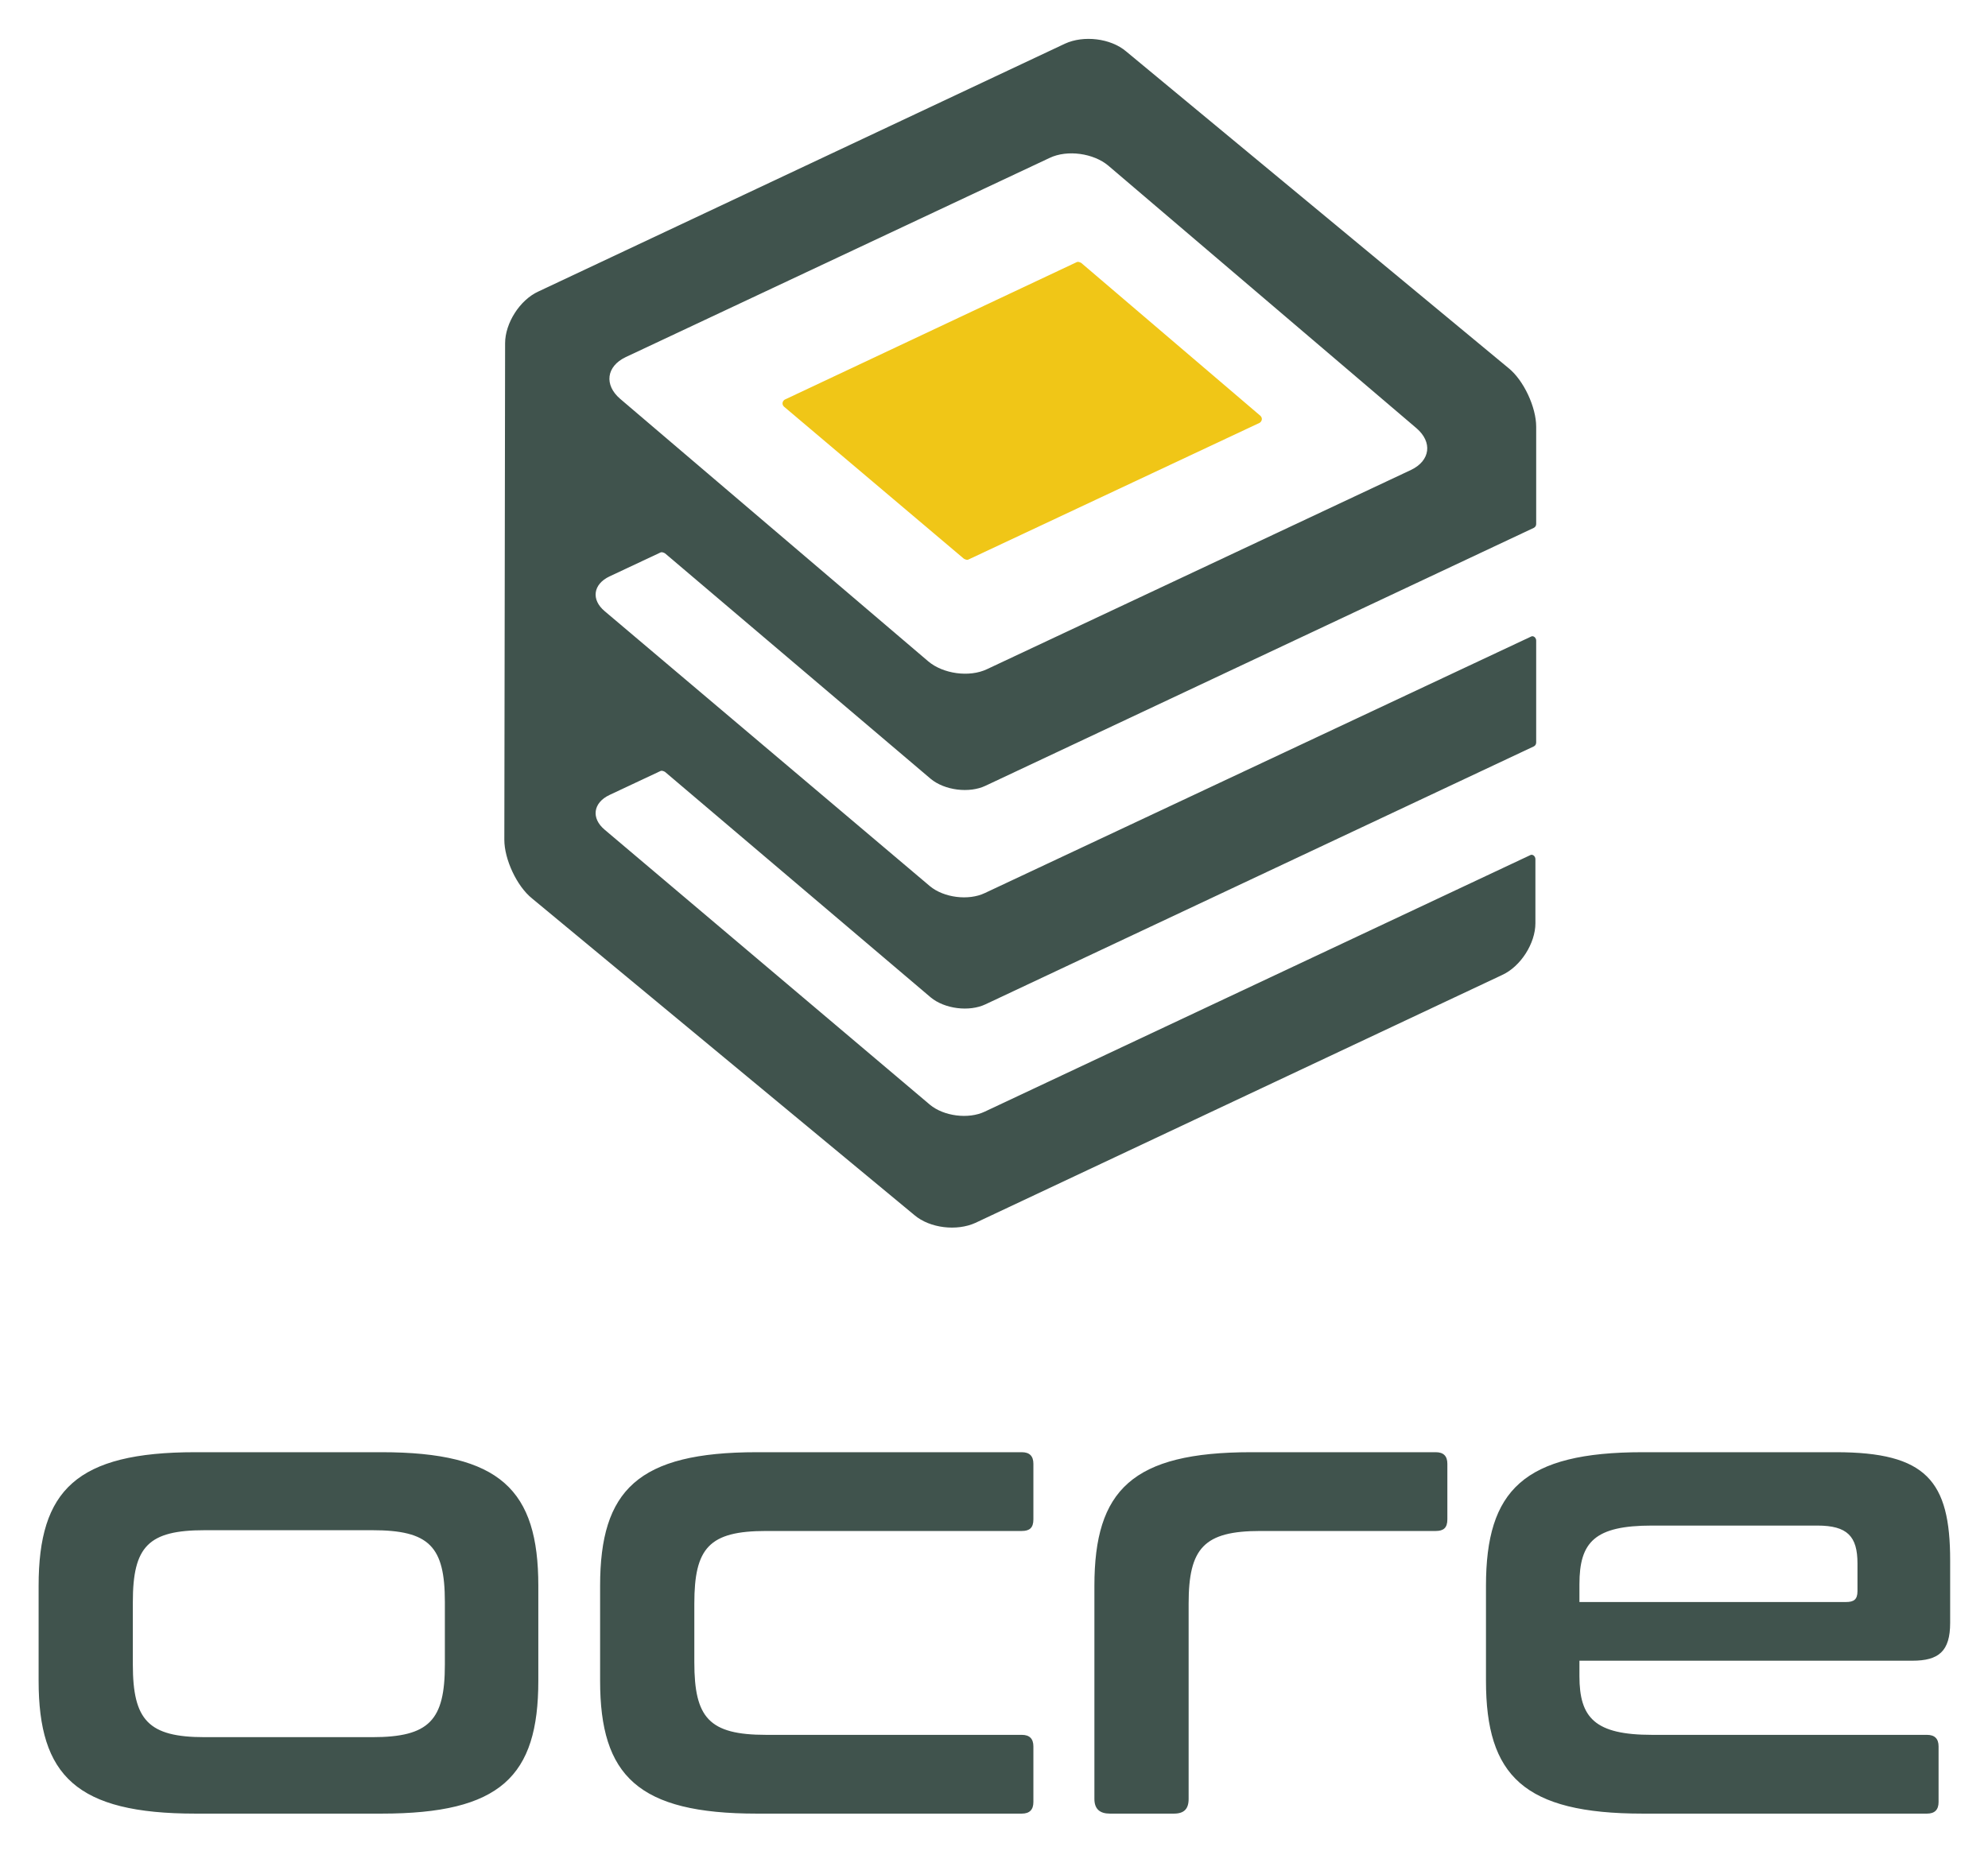
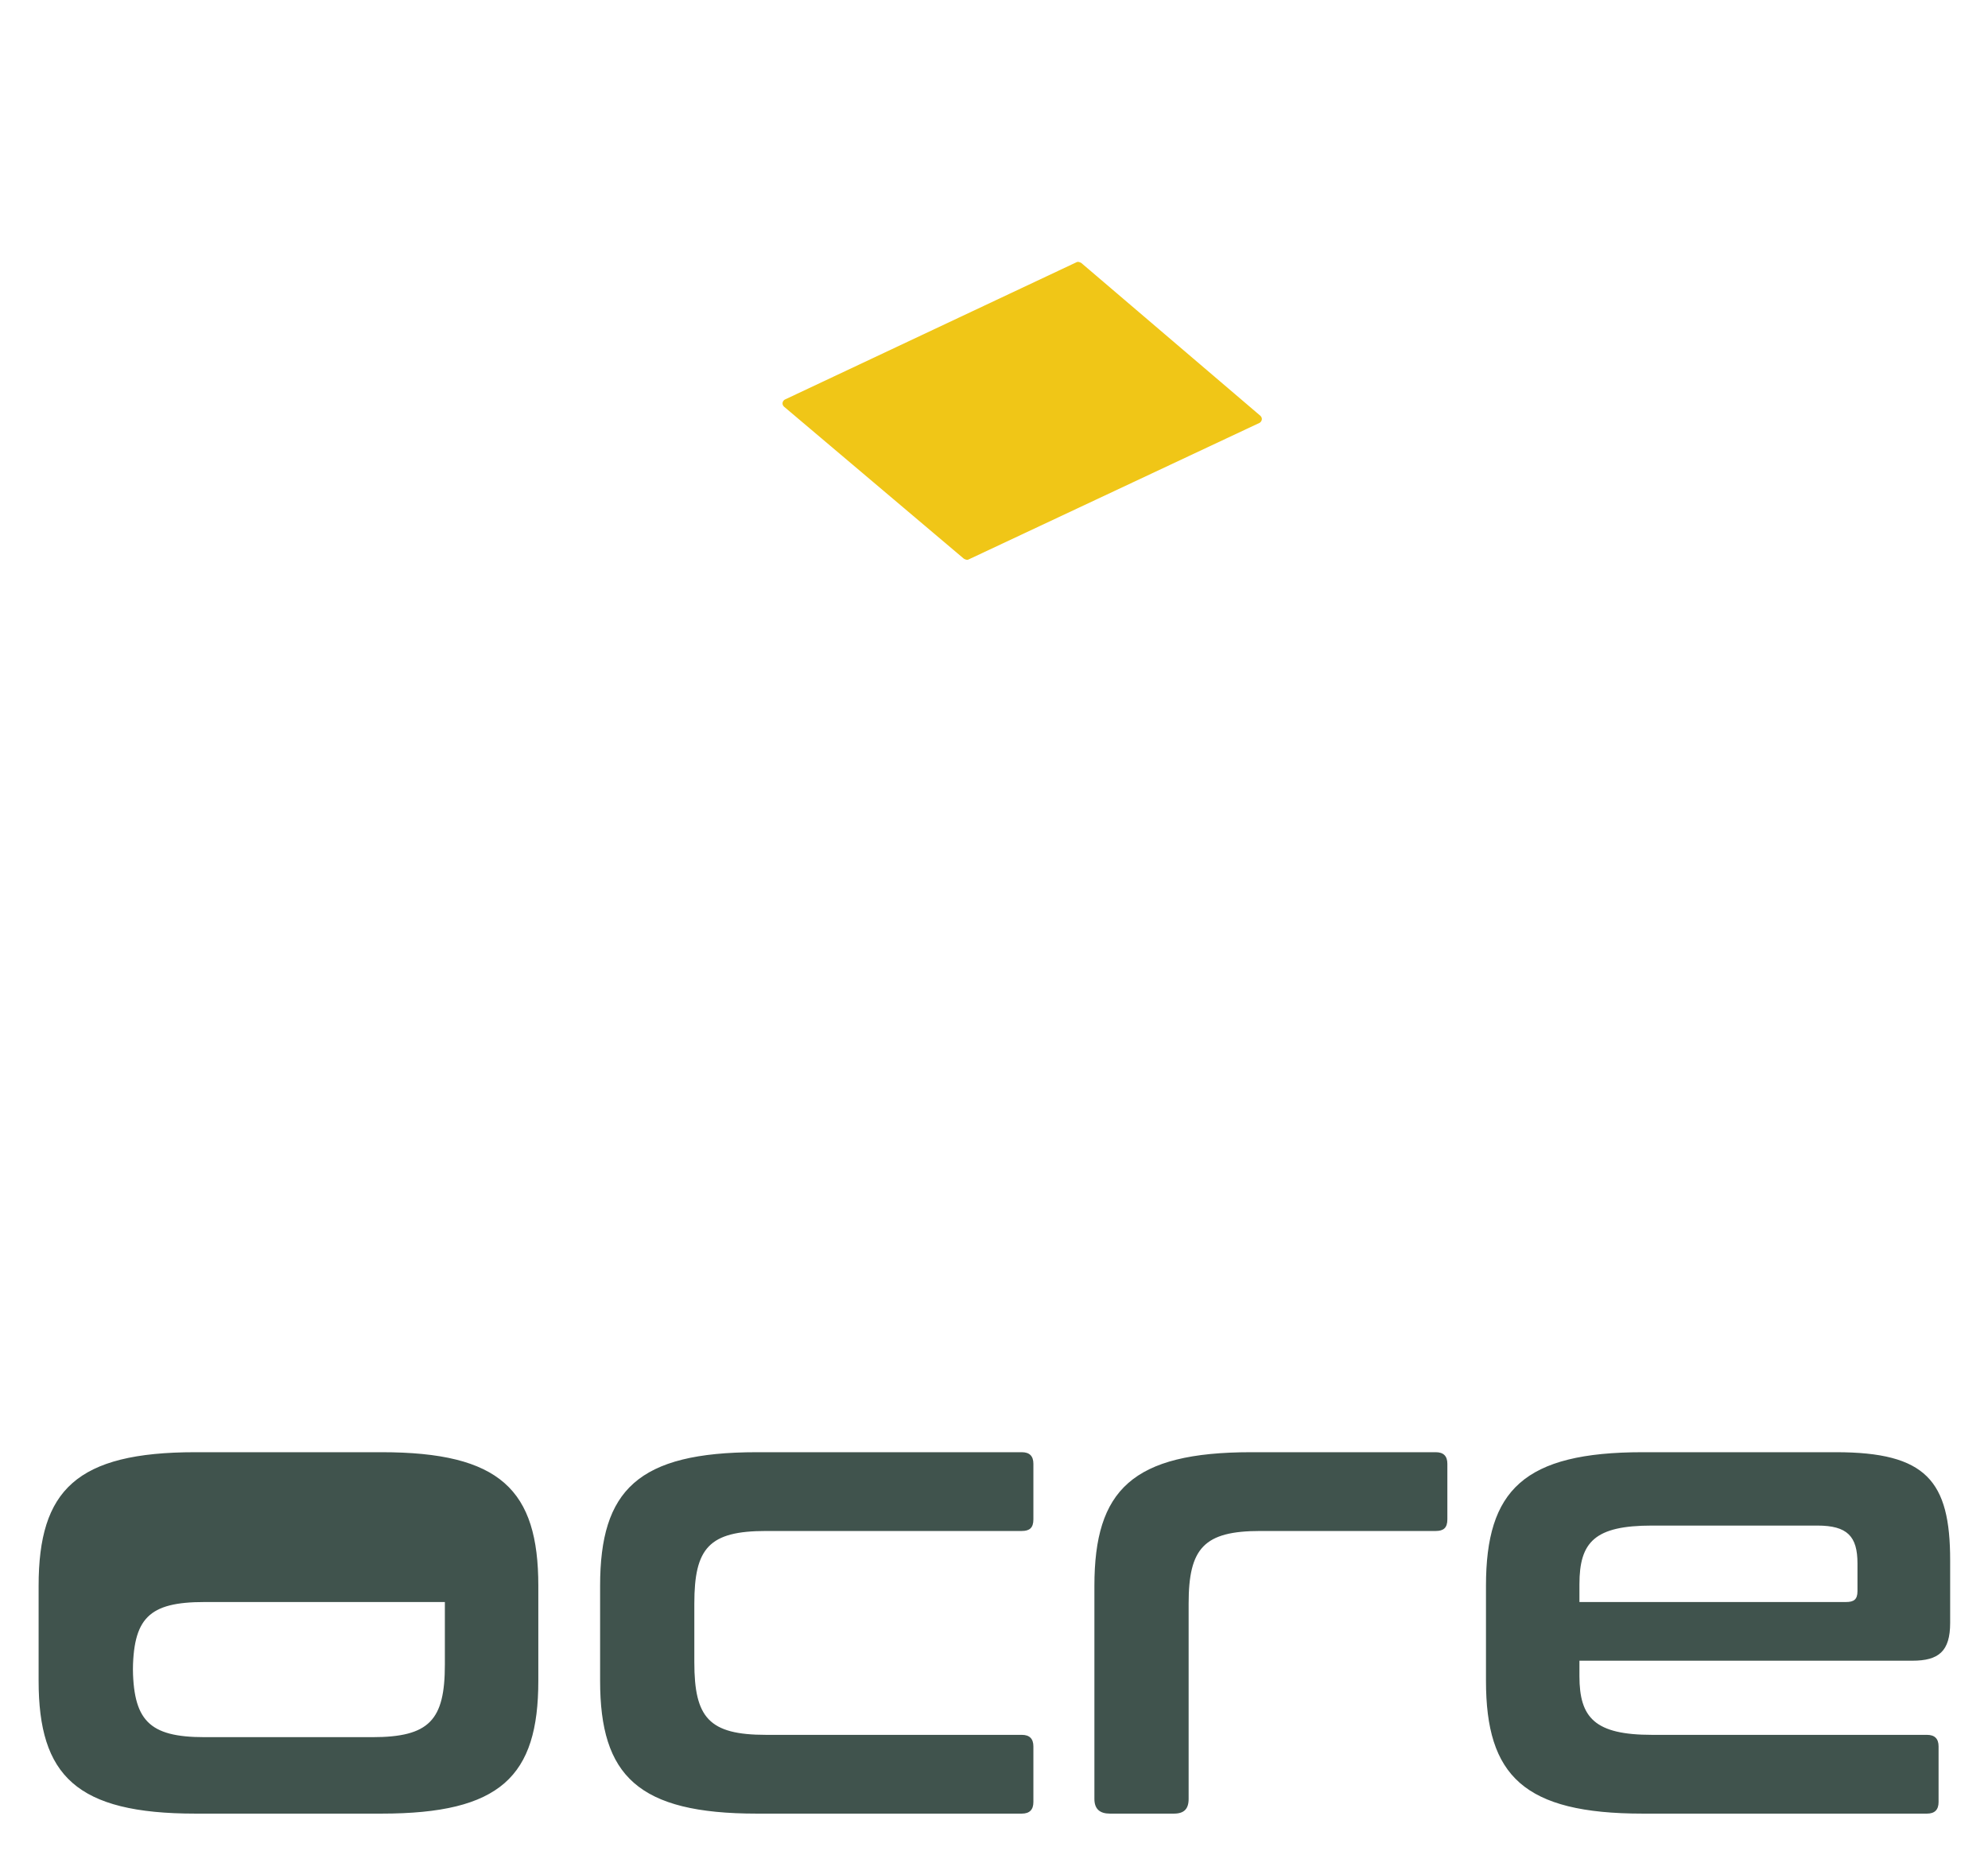
<svg xmlns="http://www.w3.org/2000/svg" role="img" viewBox="71.30 2.55 257.40 239.65">
  <title>ocre_color.svg</title>
  <style>svg {enable-background:new 0 0 400 245}</style>
  <linearGradient id="SVGID_1_" x1="0" x2=".707" y1="0" y2=".707" gradientUnits="userSpaceOnUse">
    <stop offset="0" stop-color="#dedfe3" />
    <stop offset=".178" stop-color="#dadbdf" />
    <stop offset=".361" stop-color="#cecfd3" />
    <stop offset=".546" stop-color="#b9bcbf" />
    <stop offset=".732" stop-color="#9ca0a2" />
    <stop offset=".918" stop-color="#787d7e" />
    <stop offset="1" stop-color="#656b6c" />
  </linearGradient>
  <g fill-rule="evenodd" clip-rule="evenodd">
-     <path fill="#40534d" d="M141 40.3l68.2-32.1c2.4-1.1 5.9-.7 7.9 1l49.5 41c2 1.6 3.6 5.1 3.6 7.6v12.6c0 .2-.1.4-.3.5l-71 33.4c-2.1 1-5.3.6-7.1-.9l-34.4-29.2c-.2-.1-.4-.2-.6-.1l-6.6 3.1c-2.1 1-2.4 3-.6 4.5l42.1 35.6c1.8 1.5 5 1.9 7.1.9L269.5 85c.3-.2.7.1.7.5v13.2c0 .2-.1.4-.3.5l-71 33.4c-2.1 1-5.3.6-7.1-.9l-34.4-29.2c-.2-.1-.4-.2-.6-.1l-6.6 3.1c-2.1 1-2.4 3-.6 4.5l42.1 35.6c1.8 1.5 5 1.9 7.1.9l70.6-33.2c.3-.2.7.1.7.5v8.3c0 2.6-1.9 5.6-4.3 6.7l-68.2 32.1c-2.4 1.1-5.9.7-7.9-1l-49.5-41c-2-1.6-3.6-5.1-3.6-7.6l.1-64.3c0-2.6 1.9-5.6 4.3-6.7zm11.3 8.5c-2.5 1.2-2.8 3.6-.7 5.4l39.9 34c1.9 1.6 5.3 2.1 7.6 1L254 63.4c2.5-1.2 2.8-3.6.7-5.4l-39.9-34c-1.9-1.6-5.3-2.1-7.6-1l-54.9 25.8z" />
    <path fill="#f0c617" d="M172.8 55.2l23.3 19.7c.2.1.4.2.6.1l37.7-17.7c.3-.2.4-.6.1-.9l-23.2-19.8c-.2-.1-.4-.2-.6-.1l-37.8 17.8c-.3.2-.4.6-.1.9z" />
  </g>
-   <path fill="#40534d" d="M120.7 190.6c15.4 0 20.3 4.9 20.3 17.3v12.3c0 12.4-4.9 17.2-20.3 17.2H96.6c-15.4 0-20.3-4.9-20.3-17.2v-12.3c0-12.4 4.9-17.3 20.3-17.3h24.1zm-32.2 27.5c0 7.2 2 9.4 9.3 9.4h21.7c7.4 0 9.4-2.2 9.4-9.4V210c0-7.2-2-9.3-9.4-9.3H97.8c-7.3 0-9.3 2.1-9.3 9.3v8.1zm115.1-27.5c1 0 1.5.5 1.5 1.5v7.2c0 1.1-.5 1.5-1.5 1.5h-33.1c-7.4 0-9.3 2.2-9.3 9.4v7.6c0 7.2 1.9 9.4 9.3 9.4h33.1c1 0 1.5.5 1.5 1.5v7.2c0 1-.5 1.5-1.5 1.5h-34.3c-15.4 0-20.3-4.9-20.3-17.2v-12.3c0-12.4 4.9-17.3 20.3-17.3h34.3zm53.6 0c1 0 1.5.5 1.5 1.5v7.2c0 1.1-.5 1.5-1.5 1.5h-22.7c-7.3 0-9.3 2.2-9.3 9.4v25.3c0 1.3-.6 1.9-1.9 1.9H215c-1.3 0-2-.6-2-1.9v-27.6c0-12.4 4.9-17.3 20.3-17.3h23.9zm51.8 0c11.7 0 14.8 3.7 14.8 14v8.1c0 3.7-1.5 4.9-4.9 4.9h-43.1v2c0 5.4 2 7.6 9.4 7.6h35.6c1 0 1.5.5 1.5 1.5v7.2c0 1-.5 1.5-1.5 1.5H284c-15.4 0-20.3-4.9-20.3-17.2v-12.3c0-12.4 4.9-17.3 20.3-17.3h25zM275.8 210h34.5c1 0 1.5-.3 1.5-1.4V205c0-3.5-1.3-4.9-5.2-4.9h-21.4c-7.4 0-9.4 2.1-9.4 7.6v2.3z" />
+   <path fill="#40534d" d="M120.7 190.6c15.4 0 20.3 4.9 20.3 17.3v12.3c0 12.4-4.9 17.2-20.3 17.2H96.6c-15.4 0-20.3-4.9-20.3-17.2v-12.3c0-12.4 4.9-17.3 20.3-17.3h24.1zm-32.2 27.5c0 7.2 2 9.4 9.3 9.4h21.7c7.4 0 9.4-2.2 9.4-9.4V210H97.8c-7.3 0-9.3 2.1-9.3 9.3v8.1zm115.1-27.5c1 0 1.5.5 1.5 1.5v7.2c0 1.1-.5 1.5-1.5 1.5h-33.1c-7.4 0-9.3 2.2-9.3 9.4v7.6c0 7.2 1.9 9.4 9.3 9.4h33.1c1 0 1.5.5 1.5 1.5v7.2c0 1-.5 1.5-1.5 1.5h-34.3c-15.4 0-20.3-4.9-20.3-17.2v-12.3c0-12.4 4.9-17.3 20.3-17.3h34.3zm53.6 0c1 0 1.5.5 1.5 1.5v7.2c0 1.1-.5 1.5-1.5 1.5h-22.7c-7.3 0-9.3 2.2-9.3 9.4v25.3c0 1.3-.6 1.9-1.9 1.9H215c-1.3 0-2-.6-2-1.9v-27.6c0-12.4 4.9-17.3 20.3-17.3h23.9zm51.8 0c11.7 0 14.8 3.7 14.8 14v8.1c0 3.7-1.5 4.9-4.9 4.9h-43.1v2c0 5.4 2 7.6 9.4 7.6h35.6c1 0 1.5.5 1.5 1.5v7.2c0 1-.5 1.5-1.5 1.5H284c-15.4 0-20.3-4.9-20.3-17.2v-12.3c0-12.4 4.9-17.3 20.3-17.3h25zM275.8 210h34.5c1 0 1.5-.3 1.5-1.4V205c0-3.5-1.3-4.9-5.2-4.9h-21.4c-7.4 0-9.4 2.1-9.4 7.6v2.3z" />
</svg>